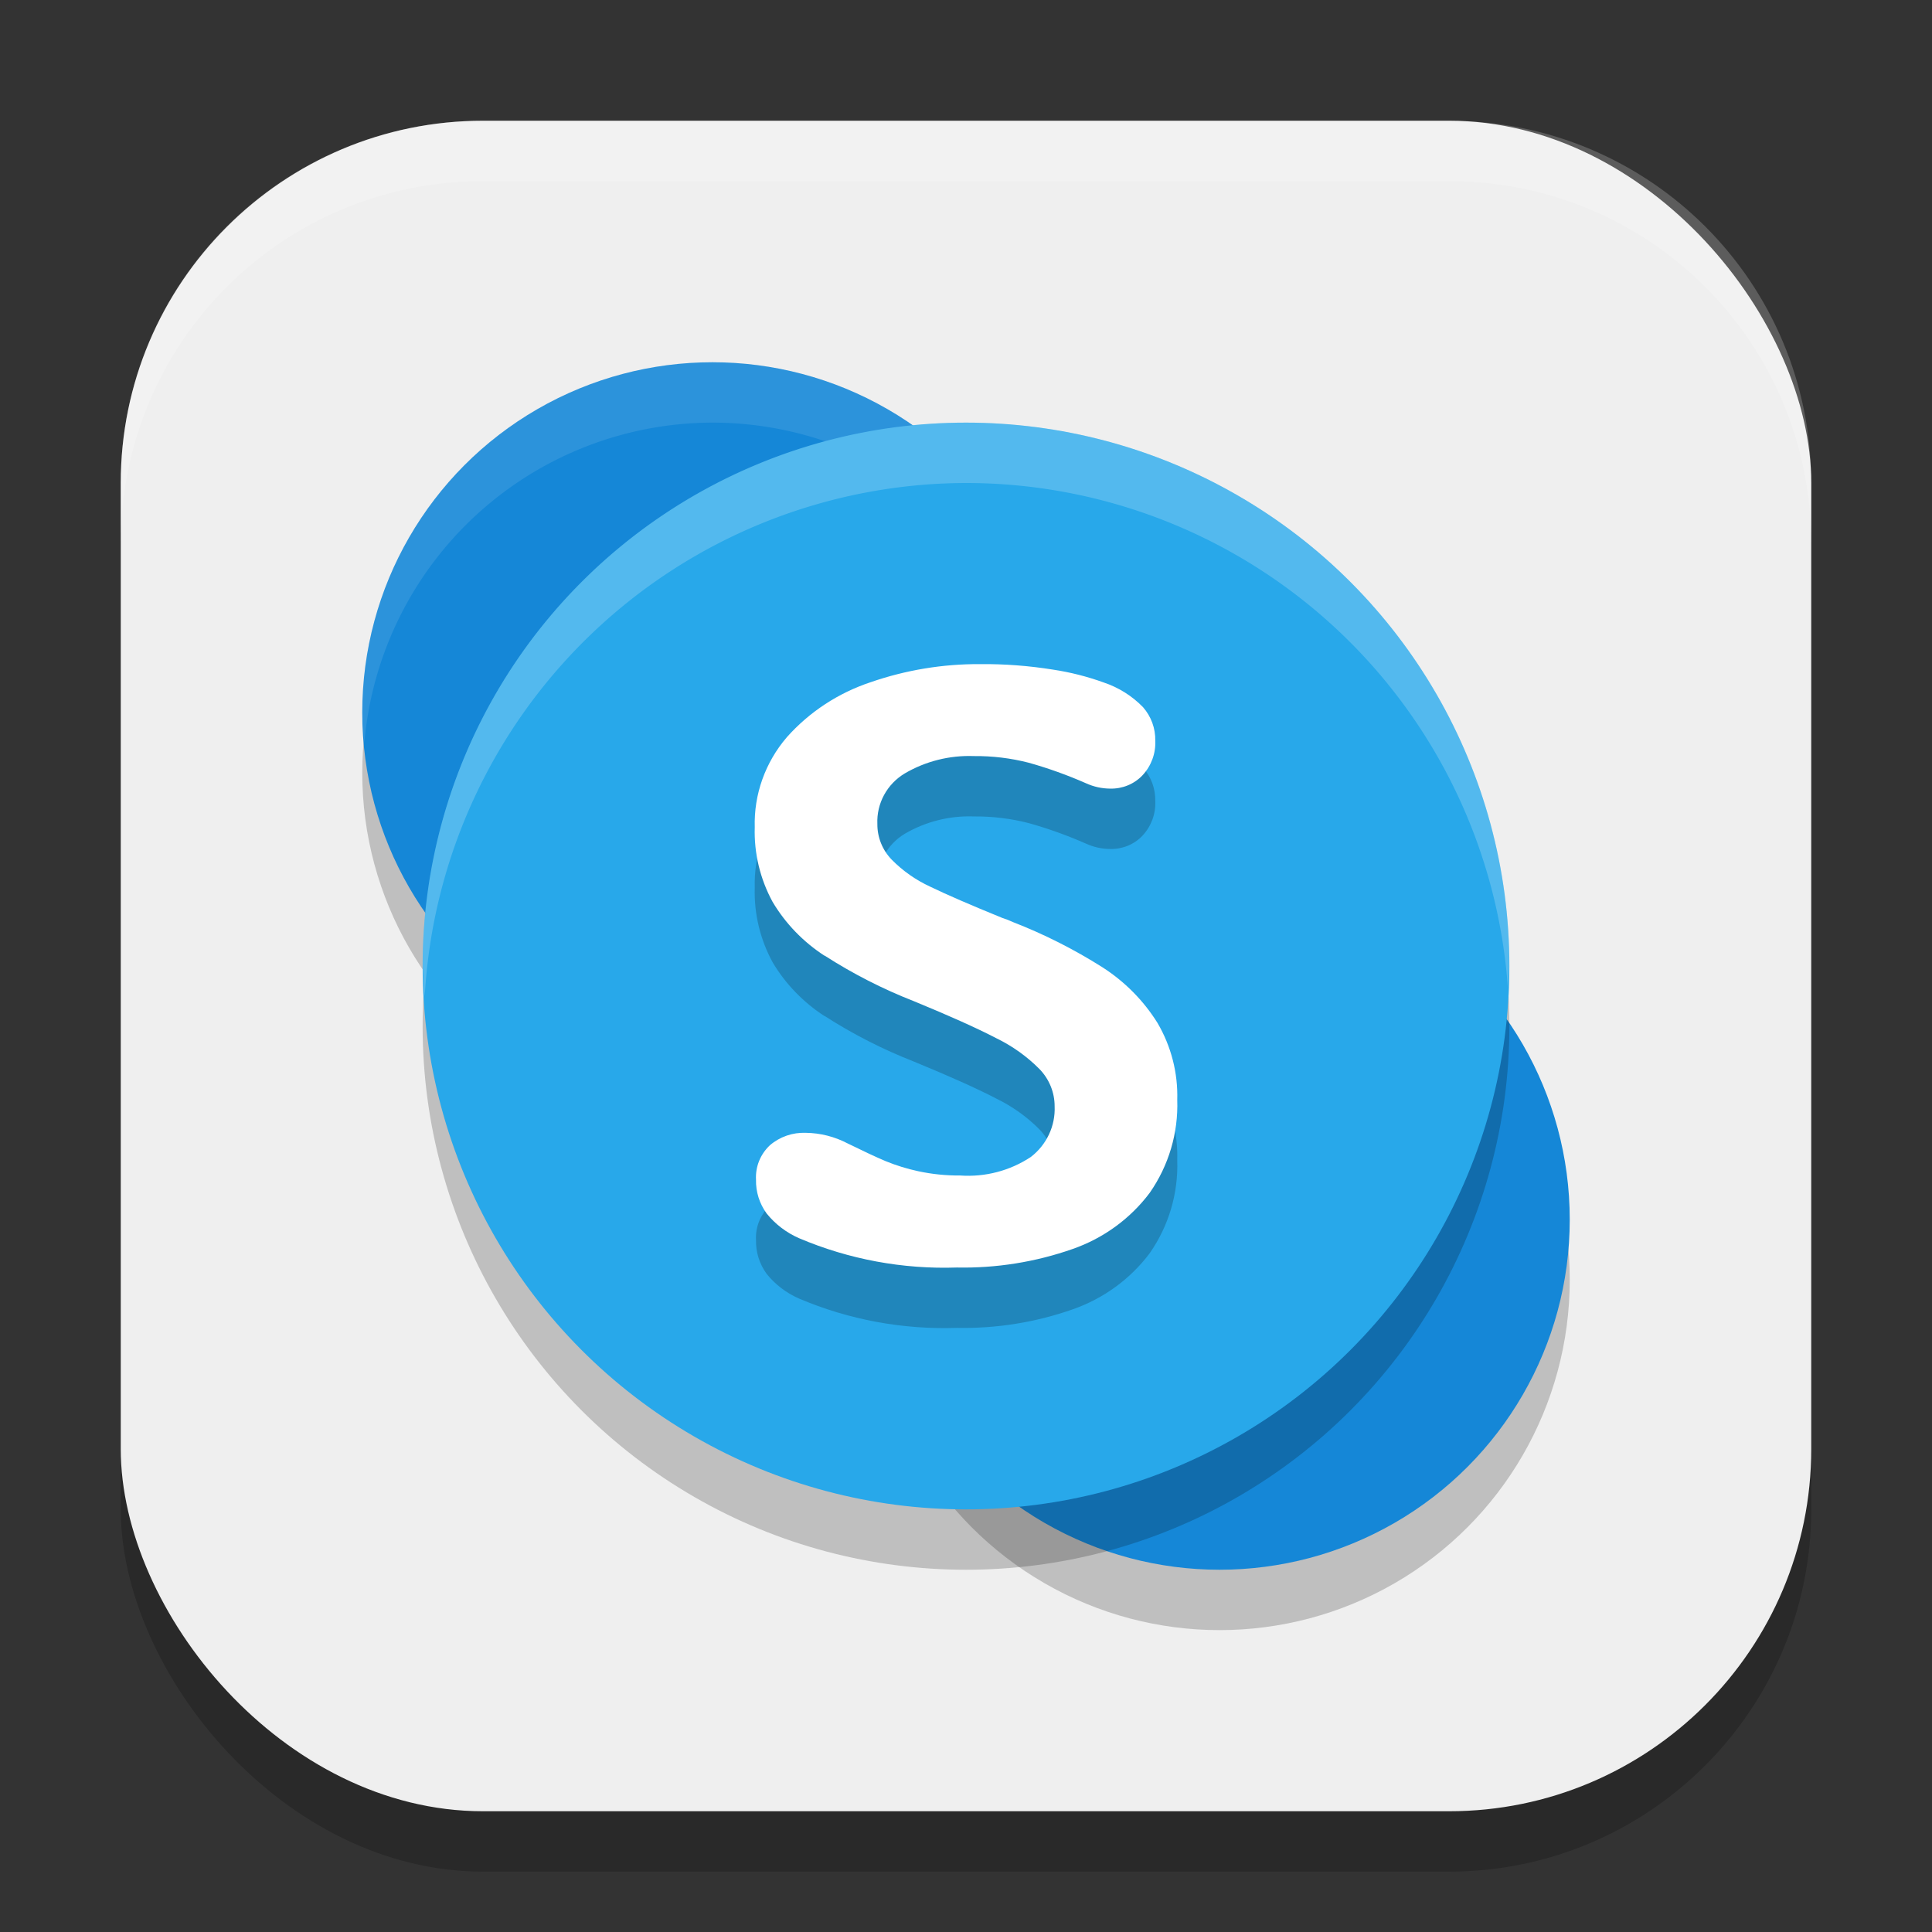
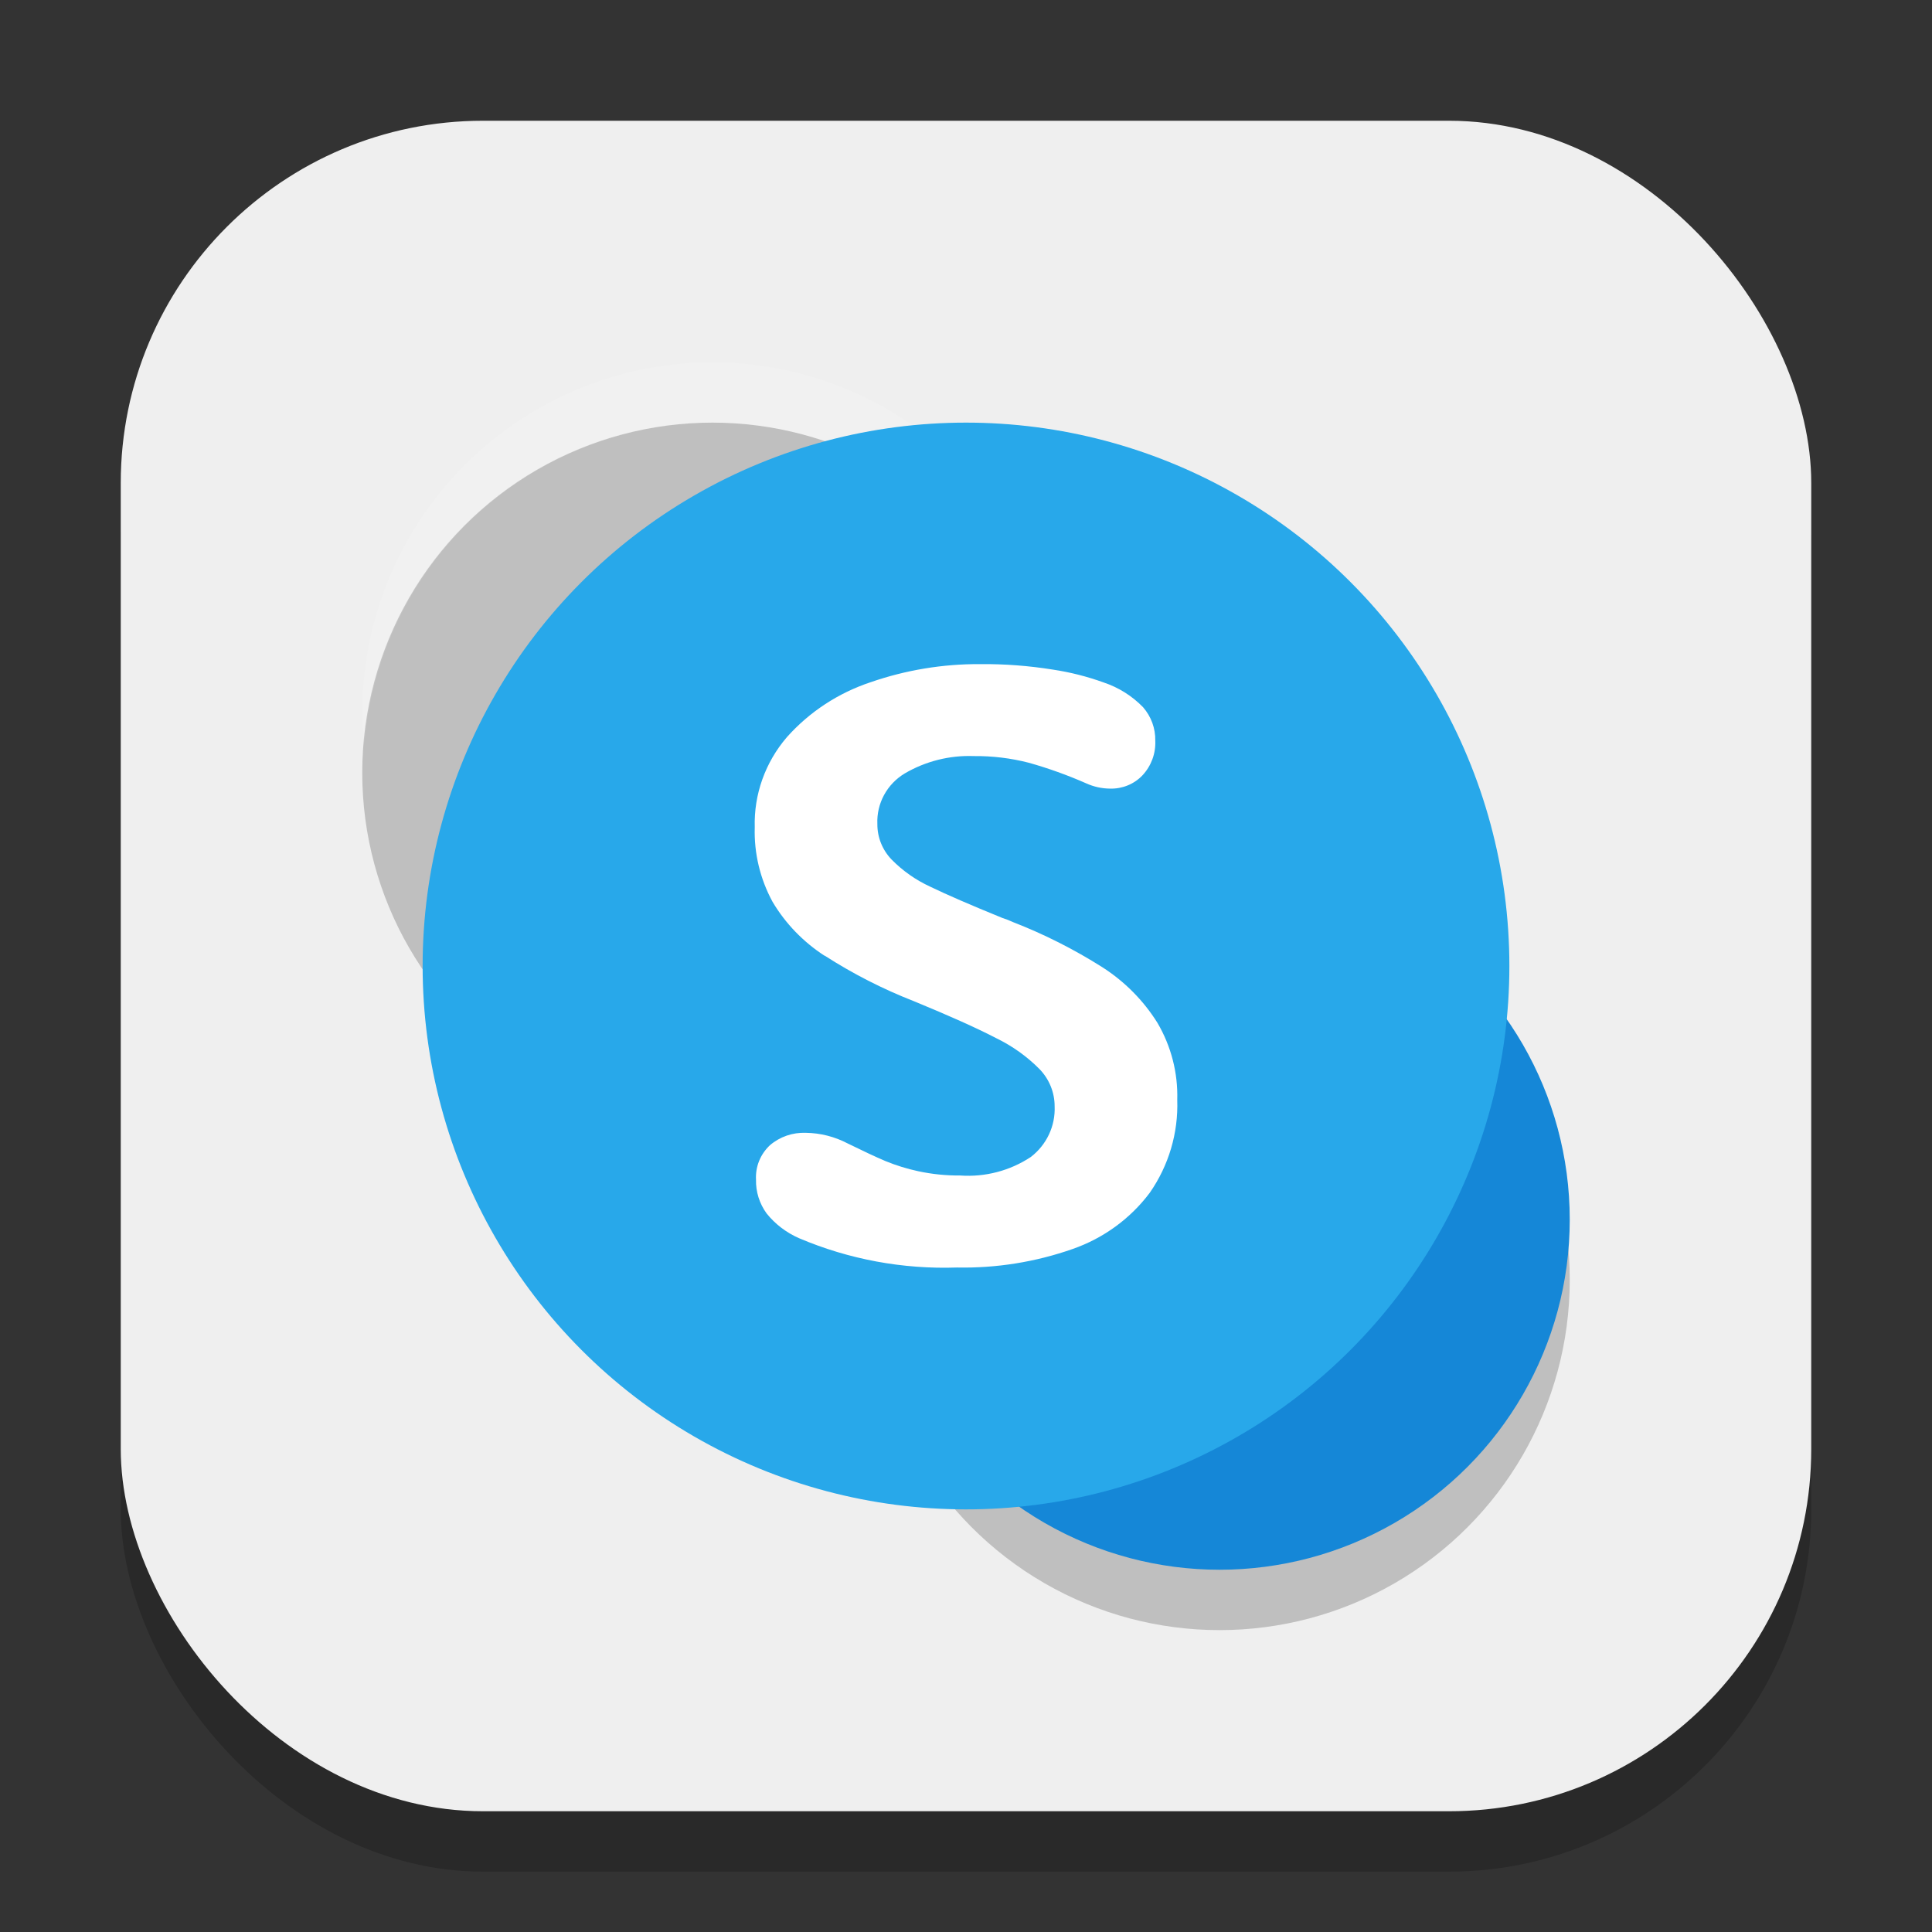
<svg xmlns="http://www.w3.org/2000/svg" xmlns:ns1="http://www.inkscape.org/namespaces/inkscape" xmlns:ns2="http://sodipodi.sourceforge.net/DTD/sodipodi-0.dtd" width="32" height="32" viewBox="0 0 32 32" version="1.1" id="svg5" ns1:version="1.2.2 (1:1.2.2+202305151914+b0a8486541)" ns2:docname="skype.svg">
  <rect x="0" y="0" width="32" height="32" fill="#333333" stroke="none" />
  <ns2:namedview id="namedview7" pagecolor="#ffffff" bordercolor="#000000" borderopacity="0.25" ns1:showpageshadow="2" ns1:pageopacity="0.0" ns1:pagecheckerboard="0" ns1:deskcolor="#d1d1d1" ns1:document-units="px" showgrid="false" ns1:zoom="25.1875" ns1:cx="15.980149" ns1:cy="16" ns1:window-width="1920" ns1:window-height="1008" ns1:window-x="0" ns1:window-y="0" ns1:window-maximized="1" ns1:current-layer="svg5" />
  <defs id="defs2" />
  <rect style="opacity:0.2;fill:#000000;stroke-width:2;stroke-linecap:square" id="rect234" width="28" height="28" x="2" y="3" ry="6" />
  <rect style="fill:#efefef;fill-opacity:1;stroke-width:2;stroke-linecap:square" id="rect396" width="28" height="28" x="2" y="2" ry="6" />
  <circle style="opacity:0.2;fill:#000000;fill-opacity:1;stroke-linecap:round;stroke-linejoin:round" id="path1609" cx="20.2" cy="21.2" r="5.8" />
  <circle style="opacity:0.2;fill:#000000;fill-opacity:1;stroke-linecap:round;stroke-linejoin:round" id="path1580" cx="11.8" cy="12.8" r="5.8" />
-   <circle style="fill:#1587d7;fill-opacity:1;stroke-linecap:round;stroke-linejoin:round" id="path361" cx="11.8" cy="11.8" r="5.8" />
  <path id="path1368" style="opacity:0.1;fill:#ffffff;fill-opacity:1;stroke-linecap:round;stroke-linejoin:round" d="m 11.799,6 a 5.8,5.8 0 0 0 -5.799,5.801 5.8,5.8 0 0 0 0.035,0.5 5.8,5.8 0 0 1 5.764,-5.301 5.8,5.8 0 0 1 5.771,5.215 5.8,5.8 0 0 0 0.029,-0.414 5.8,5.8 0 0 0 -5.801,-5.801 z" />
  <circle style="fill:#1587d7;fill-opacity:1;stroke-linecap:round;stroke-linejoin:round" id="path994" cx="20.2" cy="20.2" r="5.8" />
-   <circle style="opacity:0.2;fill:#000000;fill-opacity:1;stroke-linecap:round;stroke-linejoin:round" id="path2163" cx="16" cy="17" r="9" />
  <circle style="fill:#28a8ea;fill-opacity:1;stroke-linecap:round;stroke-linejoin:round" id="path1638" cx="16" cy="16" r="9" />
-   <path d="m 13.657,16.83 c -0.353,-0.229 -0.648,-0.534 -0.861,-0.893 -0.206,-0.379 -0.308,-0.804 -0.295,-1.234 -0.016,-0.545 0.174,-1.076 0.532,-1.493 0.372,-0.418 0.85,-0.732 1.386,-0.91 0.583,-0.202 1.197,-0.304 1.815,-0.3 0.404,-0.004 0.808,0.027 1.207,0.091 0.285,0.043 0.566,0.114 0.837,0.212 0.249,0.083 0.474,0.224 0.655,0.411 0.134,0.154 0.206,0.35 0.202,0.553 0.01,0.212 -0.067,0.42 -0.213,0.576 -0.138,0.145 -0.333,0.224 -0.535,0.219 -0.137,-9.94e-4 -0.273,-0.031 -0.398,-0.088 -0.307,-0.135 -0.623,-0.249 -0.947,-0.34 -0.298,-0.077 -0.605,-0.114 -0.912,-0.111 -0.401,-0.015 -0.798,0.085 -1.142,0.286 -0.297,0.177 -0.471,0.499 -0.456,0.839 -0.002,0.219 0.083,0.431 0.237,0.59 0.183,0.186 0.399,0.338 0.638,0.448 0.268,0.13 0.667,0.303 1.197,0.519 0.059,0.018 0.116,0.041 0.172,0.067 0.518,0.201 1.014,0.452 1.482,0.748 0.37,0.237 0.681,0.551 0.912,0.92 0.228,0.388 0.342,0.83 0.329,1.277 0.019,0.548 -0.141,1.088 -0.456,1.54 -0.321,0.428 -0.766,0.752 -1.276,0.93 -0.615,0.216 -1.265,0.32 -1.917,0.307 -0.897,0.031 -1.79,-0.135 -2.614,-0.485 -0.211,-0.092 -0.396,-0.233 -0.539,-0.411 -0.118,-0.163 -0.18,-0.359 -0.175,-0.559 -0.012,-0.214 0.072,-0.422 0.23,-0.57 0.164,-0.141 0.376,-0.214 0.593,-0.206 0.242,0.003 0.479,0.063 0.693,0.175 0.265,0.13 0.474,0.228 0.628,0.293 0.175,0.072 0.357,0.128 0.542,0.168 0.229,0.049 0.462,0.073 0.696,0.071 0.414,0.029 0.826,-0.079 1.17,-0.307 0.261,-0.201 0.408,-0.513 0.394,-0.839 5.08e-4,-0.228 -0.088,-0.447 -0.247,-0.613 -0.21,-0.213 -0.456,-0.388 -0.727,-0.519 -0.32,-0.166 -0.771,-0.368 -1.352,-0.607 -0.52,-0.203 -1.017,-0.457 -1.485,-0.758" style="opacity:0.2;fill:#000000;fill-rule:evenodd" id="path1508" />
  <path d="m 13.657,15.83 c -0.353,-0.229 -0.648,-0.534 -0.861,-0.893 -0.206,-0.379 -0.308,-0.804 -0.295,-1.234 -0.016,-0.545 0.174,-1.076 0.532,-1.493 0.372,-0.418 0.85,-0.732 1.386,-0.91 0.583,-0.202 1.197,-0.304 1.815,-0.3 0.404,-0.004 0.808,0.027 1.207,0.091 0.285,0.043 0.566,0.114 0.837,0.212 0.249,0.083 0.474,0.224 0.655,0.411 0.134,0.154 0.206,0.35 0.202,0.553 0.01,0.212 -0.067,0.42 -0.213,0.576 -0.138,0.145 -0.333,0.224 -0.535,0.219 -0.137,-9.95e-4 -0.273,-0.031 -0.398,-0.088 -0.307,-0.135 -0.623,-0.249 -0.947,-0.34 -0.298,-0.077 -0.605,-0.114 -0.912,-0.111 -0.401,-0.015 -0.798,0.085 -1.142,0.286 -0.297,0.177 -0.471,0.499 -0.456,0.839 -0.002,0.219 0.083,0.431 0.237,0.59 0.183,0.186 0.399,0.338 0.638,0.448 0.268,0.13 0.667,0.303 1.197,0.519 0.059,0.018 0.116,0.041 0.172,0.067 0.518,0.201 1.014,0.452 1.482,0.748 0.37,0.237 0.681,0.551 0.912,0.92 0.228,0.388 0.342,0.83 0.329,1.277 0.019,0.548 -0.141,1.088 -0.456,1.54 -0.321,0.428 -0.766,0.752 -1.276,0.93 -0.615,0.216 -1.265,0.32 -1.917,0.307 -0.897,0.031 -1.79,-0.135 -2.614,-0.485 -0.211,-0.092 -0.396,-0.233 -0.539,-0.411 -0.118,-0.163 -0.18,-0.359 -0.175,-0.559 -0.012,-0.214 0.072,-0.422 0.23,-0.57 0.164,-0.141 0.376,-0.214 0.593,-0.206 0.242,0.003 0.479,0.063 0.693,0.175 0.265,0.13 0.474,0.228 0.628,0.293 0.175,0.072 0.357,0.128 0.542,0.168 0.229,0.049 0.462,0.073 0.696,0.071 0.414,0.029 0.826,-0.079 1.17,-0.307 0.261,-0.201 0.408,-0.513 0.394,-0.839 5.08e-4,-0.228 -0.088,-0.447 -0.247,-0.613 -0.21,-0.213 -0.456,-0.388 -0.727,-0.519 -0.32,-0.166 -0.771,-0.368 -1.352,-0.607 -0.52,-0.203 -1.017,-0.457 -1.485,-0.758" style="fill:#ffffff;fill-rule:evenodd" id="path1480" />
-   <path id="path2133" style="opacity:0.2;fill:#ffffff;fill-opacity:1;stroke-linecap:round;stroke-linejoin:round" d="M 16,7 A 9,9 0 0 0 7,16 9,9 0 0 0 7.035,16.5 9,9 0 0 1 16,8 9,9 0 0 1 24.975,16.359 9,9 0 0 0 25,16 9,9 0 0 0 16,7 Z" />
-   <path d="M 8,2 C 4.676,2 2,4.676 2,8 V 9 C 2,5.676 4.676,3 8,3 h 16 c 3.324,0 6,2.676 6,6 V 8 C 30,4.676 27.324,2 24,2 Z" style="opacity:0.2;fill:#ffffff;stroke-width:2;stroke-linecap:square" id="path1040" ns2:nodetypes="sscsscsss" />
</svg>